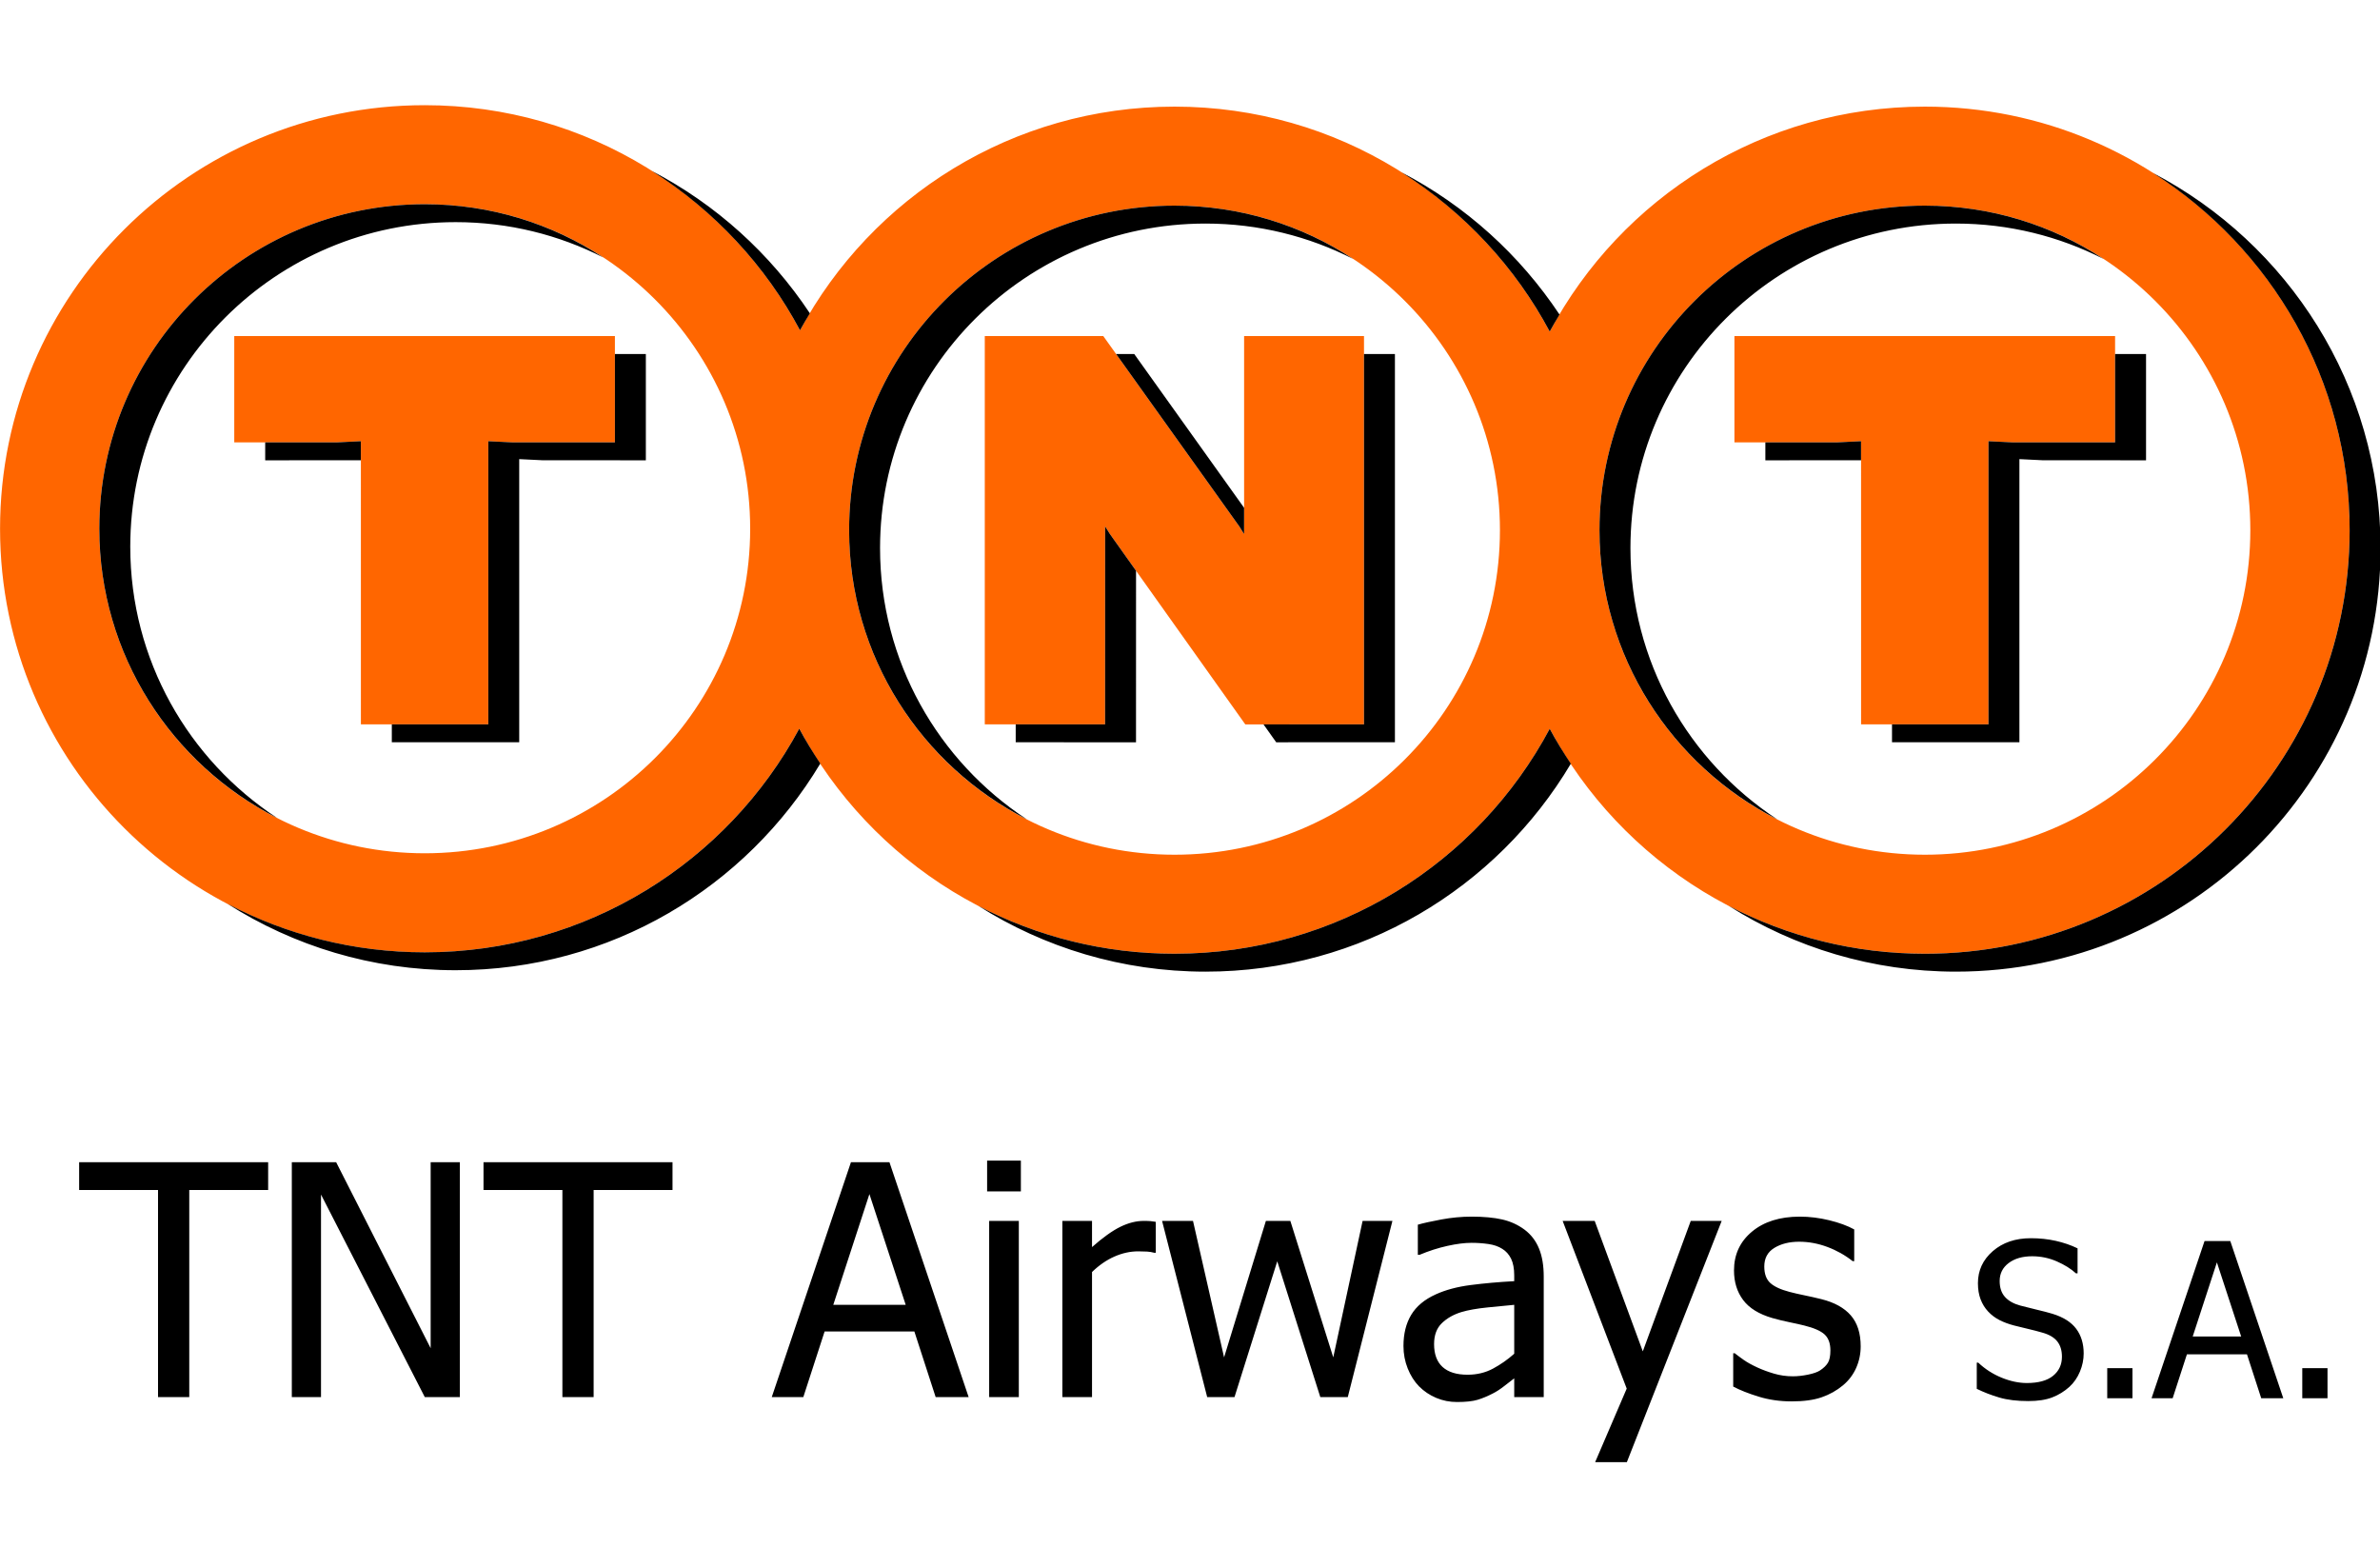
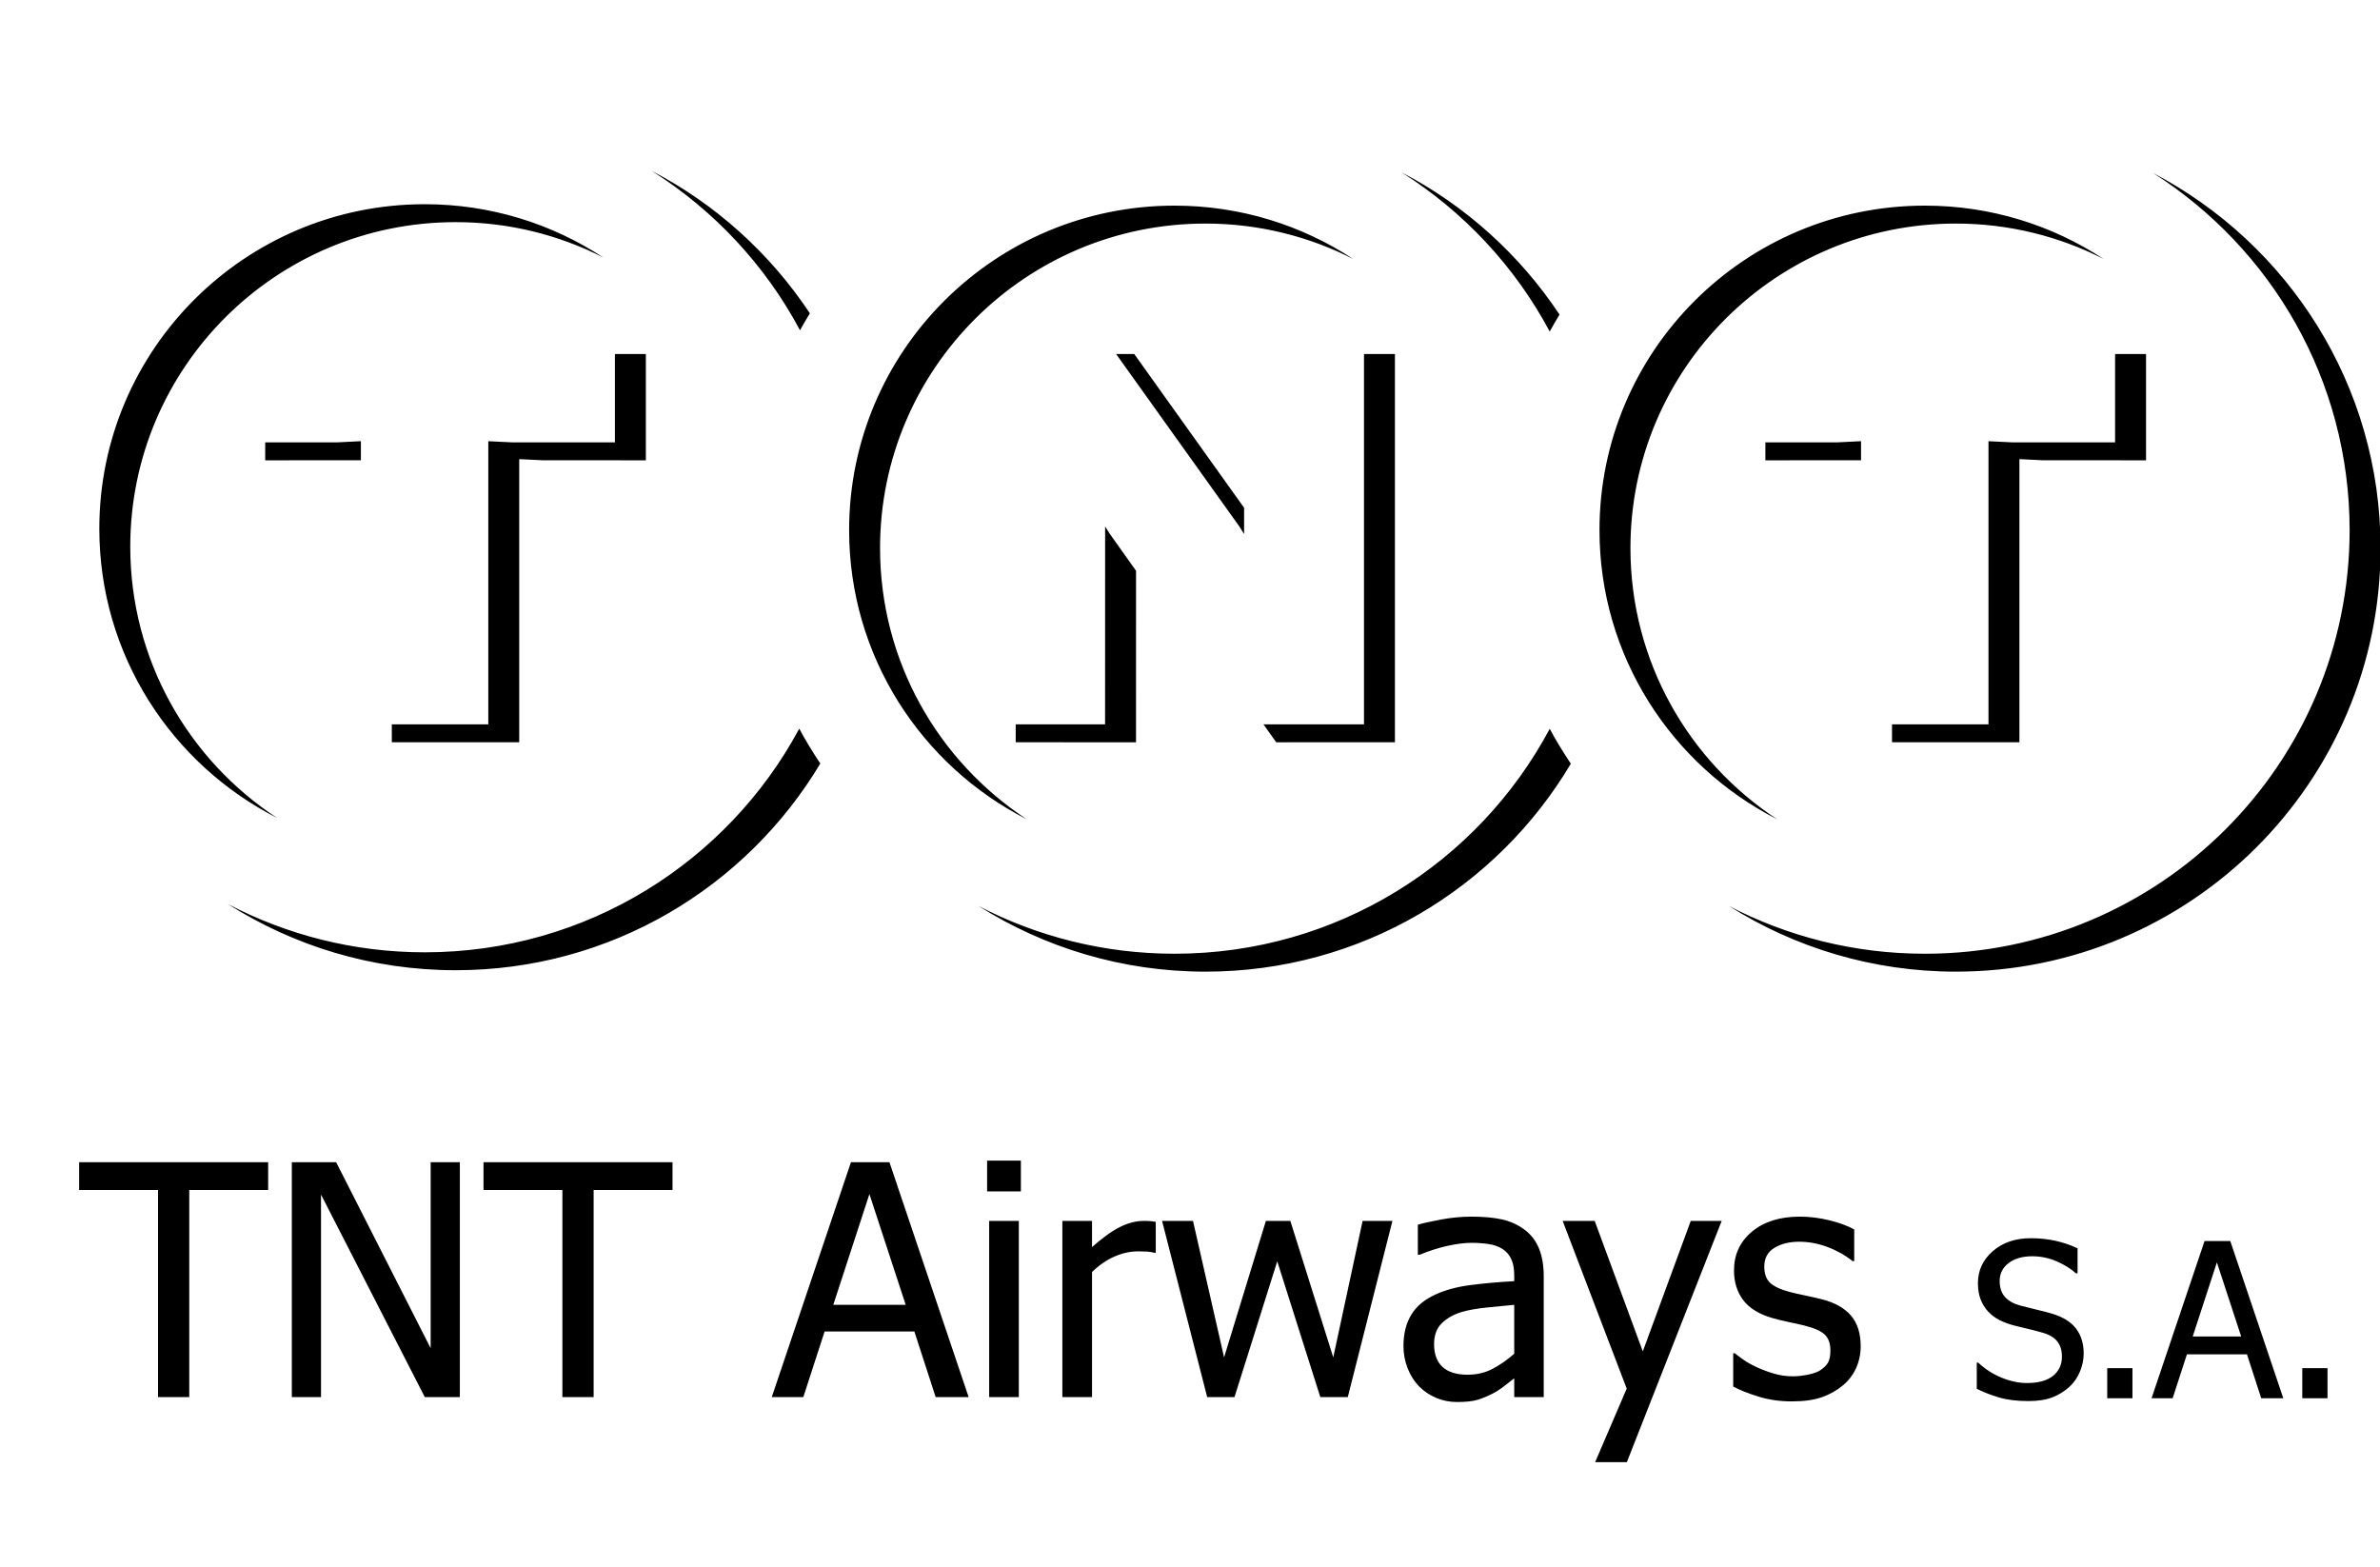
<svg xmlns="http://www.w3.org/2000/svg" version="1.0" width="1062.992" height="700" viewBox="35.433 66.094 1062.992 606.072" id="TNT_Airways_S.A.Logo" xml:space="preserve">
  <defs id="defs8" />
  <path d="M 106.013,643.132 L 106.013,550.612 L 70.781,550.612 L 70.781,538.209 L 155.199,538.209 L 155.199,550.612 L 119.966,550.612 L 119.966,643.132 L 106.013,643.132 z M 240.815,643.132 L 225.171,643.132 L 178.805,552.655 L 178.805,643.132 L 165.769,643.132 L 165.769,538.209 L 185.57,538.209 L 227.779,621.287 L 227.779,538.209 L 240.815,538.209 L 240.815,643.132 z M 286.616,643.132 L 286.616,550.612 L 251.384,550.612 L 251.384,538.209 L 335.802,538.209 L 335.802,550.612 L 300.569,550.612 L 300.569,643.132 L 286.616,643.132 z M 380.125,643.132 L 415.499,538.209 L 432.692,538.209 L 468.065,643.132 L 453.338,643.132 L 443.825,613.82 L 403.73,613.82 L 394.218,643.132 L 380.125,643.132 z M 439.95,601.911 L 423.743,552.444 L 407.606,601.911 L 439.95,601.911 z M 491.391,551.245 L 476.312,551.245 L 476.312,537.506 L 491.391,537.506 L 491.391,551.245 z M 490.474,643.132 L 477.227,643.132 L 477.227,564.424 L 490.474,564.424 L 490.474,643.132 z M 551.636,578.658 L 550.931,578.658 C 549.946,578.375 548.902,578.198 547.798,578.129 C 546.693,578.058 545.366,578.023 543.817,578.023 C 540.245,578.023 536.699,578.799 533.176,580.351 C 529.653,581.899 526.317,584.203 523.169,587.255 L 523.169,643.133 L 509.921,643.133 L 509.921,564.425 L 523.169,564.425 L 523.169,576.119 C 528.007,571.847 532.224,568.828 535.818,567.066 C 539.412,565.303 542.9,564.424 546.283,564.424 C 547.644,564.424 548.666,564.457 549.348,564.528 C 550.028,564.597 550.791,564.705 551.635,564.843 L 551.635,578.658 L 551.636,578.658 z M 657.338,564.424 L 637.397,643.132 L 625.135,643.132 L 605.898,582.463 L 586.801,643.132 L 574.609,643.132 L 554.456,564.424 L 568.268,564.424 L 582.151,625.375 L 600.825,564.424 L 611.746,564.424 L 630.913,625.375 L 644.02,564.424 L 657.338,564.424 z M 711.738,634.747 C 710.654,635.549 709.212,636.662 707.404,638.095 C 705.593,639.528 703.844,640.668 702.156,641.515 C 699.805,642.736 697.538,643.672 695.354,644.332 C 693.169,644.989 690.105,645.317 686.161,645.317 C 682.917,645.317 679.841,644.707 676.929,643.486 C 674.013,642.264 671.455,640.55 669.248,638.342 C 667.133,636.181 665.442,633.514 664.172,630.343 C 662.906,627.172 662.271,623.824 662.271,620.301 C 662.271,614.853 663.421,610.215 665.726,606.384 C 668.026,602.556 671.667,599.514 676.647,597.261 C 681.062,595.24 686.277,593.841 692.293,593.069 C 698.304,592.292 704.787,591.718 711.739,591.341 L 711.739,588.805 C 711.739,585.704 711.269,583.202 710.331,581.3 C 709.39,579.396 708.074,577.927 706.386,576.897 C 704.694,575.813 702.625,575.099 700.183,574.748 C 697.741,574.395 695.228,574.219 692.645,574.219 C 689.588,574.219 685.997,574.676 681.862,575.591 C 677.729,576.51 673.596,577.836 669.462,579.573 L 668.687,579.573 L 668.687,566.115 C 671.127,565.41 674.63,564.634 679.185,563.788 C 683.741,562.946 688.251,562.519 692.715,562.519 C 698.117,562.519 702.675,562.946 706.387,563.788 C 710.095,564.634 713.431,566.163 716.39,568.368 C 719.257,570.529 721.396,573.326 722.805,576.755 C 724.215,580.184 724.918,584.364 724.918,589.298 L 724.918,643.133 L 711.74,643.133 L 711.74,634.747 L 711.738,634.747 z M 711.738,623.755 L 711.738,601.91 C 708.59,602.193 704.609,602.581 699.792,603.074 C 694.979,603.565 691.092,604.26 688.134,605.151 C 684.61,606.231 681.696,607.889 679.395,610.12 C 677.095,612.351 675.943,615.466 675.943,619.458 C 675.943,623.964 677.212,627.372 679.745,629.675 C 682.283,631.975 685.996,633.126 690.882,633.126 C 695.062,633.126 698.844,632.223 702.226,630.415 C 705.607,628.605 708.777,626.388 711.738,623.755 z M 804.399,564.424 L 762.047,672.165 L 747.884,672.165 L 761.979,639.325 L 733.369,564.424 L 747.676,564.424 L 769.167,622.697 L 790.586,564.424 L 804.399,564.424 z M 835.684,645.037 C 830.424,645.037 825.503,644.332 820.922,642.923 C 816.343,641.515 812.549,640.01 809.543,638.412 L 809.543,623.545 L 810.247,623.545 C 811.374,624.438 812.701,625.422 814.227,626.505 C 815.753,627.584 817.787,628.714 820.323,629.886 C 822.579,630.919 825.054,631.838 827.759,632.634 C 830.459,633.435 833.266,633.832 836.179,633.832 C 838.292,633.832 840.549,633.586 842.944,633.093 C 845.34,632.599 847.123,631.976 848.3,631.225 C 849.942,630.145 851.127,628.994 851.858,627.773 C 852.586,626.551 852.95,624.719 852.95,622.278 C 852.95,619.13 852.093,616.758 850.381,615.158 C 848.66,613.563 845.624,612.224 841.252,611.142 C 839.562,610.719 837.355,610.226 834.628,609.663 C 831.906,609.1 829.39,608.489 827.089,607.831 C 821.077,606.092 816.708,603.403 813.985,599.763 C 811.258,596.123 809.897,591.719 809.897,586.55 C 809.897,579.458 812.574,573.678 817.927,569.215 C 823.285,564.753 830.4,562.52 839.281,562.52 C 843.647,562.52 848.04,563.062 852.455,564.141 C 856.873,565.222 860.586,566.584 863.593,568.23 L 863.593,582.392 L 862.887,582.392 C 859.501,579.715 855.733,577.601 851.576,576.05 C 847.42,574.5 843.226,573.725 838.998,573.725 C 834.628,573.725 830.941,574.641 827.934,576.472 C 824.927,578.307 823.428,581.077 823.428,584.79 C 823.428,588.076 824.319,590.53 826.103,592.153 C 827.887,593.773 830.752,595.1 834.7,596.132 C 836.674,596.651 838.87,597.154 841.288,597.649 C 843.709,598.143 846.257,598.717 848.934,599.375 C 854.761,600.831 859.141,603.251 862.076,606.634 C 865.014,610.015 866.481,614.62 866.481,620.444 C 866.481,623.826 865.812,627.034 864.473,630.063 C 863.132,633.093 861.172,635.688 858.589,637.849 C 855.769,640.199 852.587,641.982 849.041,643.203 C 845.491,644.426 841.042,645.037 835.684,645.037 z M 941.377,644.895 C 936.286,644.895 931.955,644.369 928.388,643.314 C 924.822,642.262 921.467,640.967 918.326,639.426 L 918.326,627.735 L 918.985,627.735 C 922.065,630.628 925.552,632.867 929.45,634.453 C 933.346,636.041 937.101,636.834 940.718,636.834 C 945.872,636.834 949.769,635.757 952.41,633.605 C 955.05,631.454 956.368,628.616 956.368,625.096 C 956.368,622.299 955.678,620.023 954.296,618.259 C 952.911,616.501 950.711,615.196 947.696,614.348 C 945.525,613.721 943.548,613.202 941.755,612.791 C 939.965,612.384 937.716,611.834 935.014,611.142 C 932.591,610.513 930.423,609.712 928.508,608.738 C 926.59,607.765 924.894,606.493 923.418,604.92 C 921.97,603.382 920.847,601.565 920.044,599.474 C 919.244,597.384 918.845,594.972 918.845,592.239 C 918.845,586.551 921.06,581.78 925.491,577.929 C 929.923,574.08 935.58,572.156 942.463,572.156 C 946.39,572.156 950.108,572.549 953.612,573.335 C 957.115,574.122 960.359,575.235 963.347,576.683 L 963.347,587.856 L 962.638,587.856 C 960.408,585.813 957.547,584.029 954.06,582.503 C 950.571,580.98 946.91,580.218 943.077,580.218 C 938.738,580.218 935.234,581.234 932.562,583.257 C 929.891,585.286 928.557,587.949 928.557,591.249 C 928.557,594.237 929.339,596.609 930.912,598.368 C 932.483,600.129 934.76,601.418 937.747,602.233 C 939.727,602.77 942.148,603.373 945.007,604.049 C 947.866,604.723 950.24,605.344 952.126,605.909 C 956.964,607.388 960.499,609.62 962.734,612.603 C 964.964,615.59 966.08,619.267 966.08,623.634 C 966.08,626.368 965.522,629.072 964.407,631.743 C 963.29,634.416 961.726,636.678 959.715,638.532 C 957.454,640.576 954.9,642.147 952.054,643.246 C 949.211,644.344 945.652,644.895 941.377,644.895 z M 987.862,643.623 L 976.594,643.623 L 976.594,630.186 L 987.862,630.186 L 987.862,643.623 z M 996.394,643.623 L 1020.059,573.428 L 1031.564,573.428 L 1055.227,643.623 L 1045.374,643.623 L 1039.011,624.012 L 1012.187,624.012 L 1005.822,643.623 L 996.394,643.623 z M 1036.418,616.043 L 1025.575,582.948 L 1014.779,616.043 L 1036.418,616.043 z M 1074.981,643.623 L 1063.712,643.623 L 1063.712,630.186 L 1074.981,630.186 L 1074.981,643.623 z" id="Subline" />
  <g transform="matrix(1.097,0,0,1.097,-86.181,-25.282)" id="TNT">
-     <path d="M 894.572,83.898 C 828.373,83.898 770.878,120.995 741.82,175.475 C 712.757,120.995 655.255,83.898 589.057,83.898 C 523.079,83.898 465.732,120.758 436.581,174.956 C 407.535,120.438 350.011,83.313 283.791,83.313 C 188.298,83.313 110.883,160.519 110.883,255.757 C 110.883,350.996 188.299,428.208 283.791,428.208 C 349.774,428.208 407.121,391.347 436.272,337.149 C 465.318,391.663 522.842,428.787 589.057,428.787 C 655.256,428.787 712.763,391.689 741.82,337.204 C 770.883,391.695 828.373,428.787 894.572,428.787 C 990.065,428.787 1067.486,351.581 1067.486,256.337 C 1067.491,161.104 990.07,83.898 894.572,83.898 z M 283.792,387.89 C 210.617,387.89 151.301,328.735 151.301,255.757 C 151.301,182.782 210.623,123.625 283.792,123.625 C 356.966,123.625 416.288,182.781 416.288,255.757 C 416.288,328.735 356.966,387.89 283.792,387.89 z M 589.057,388.475 C 515.888,388.475 456.572,329.319 456.572,256.342 C 456.572,183.366 515.894,124.21 589.057,124.21 C 662.237,124.21 721.548,183.366 721.548,256.342 C 721.549,329.319 662.232,388.475 589.057,388.475 z M 894.572,388.475 C 821.403,388.475 762.081,329.319 762.081,256.342 C 762.081,183.366 821.408,124.21 894.572,124.21 C 967.752,124.21 1027.063,183.366 1027.063,256.342 C 1027.063,329.319 967.752,388.475 894.572,388.475 z M 817.024,220.591 L 858.947,220.586 L 868.576,220.111 L 868.587,335.396 L 920.458,335.396 L 920.458,220.117 L 930.054,220.586 L 972.004,220.591 L 972.004,177.317 L 817.019,177.317 L 817.019,220.591 L 817.024,220.591 L 817.024,220.591 z M 206.238,220.591 L 248.161,220.586 L 257.79,220.111 L 257.795,335.396 L 309.667,335.396 L 309.667,220.117 L 319.262,220.586 L 361.218,220.591 L 361.218,177.317 L 206.238,177.317 L 206.238,220.591 z M 617.387,257.919 L 615.467,254.859 L 560.056,177.317 L 511.808,177.317 L 511.808,335.396 L 560.784,335.408 L 560.801,254.805 L 562.72,257.86 L 617.873,335.414 L 666.203,335.403 L 666.203,177.317 L 617.388,177.317 L 617.388,257.919 L 617.387,257.919 z" id="orange" style="fill:#ff6600" />
    <path d="M 560.8,254.804 L 560.783,335.407 L 524.397,335.402 L 524.397,342.692 L 573.379,342.704 L 573.391,272.866 L 562.72,257.86 L 560.8,254.804 z M 469.168,263.638 C 469.168,190.662 528.485,131.506 601.659,131.506 C 623.321,131.506 643.741,136.723 661.797,145.916 C 640.913,132.207 615.925,124.205 589.058,124.205 C 515.889,124.205 456.573,183.361 456.573,256.337 C 456.573,307.712 485.989,352.205 528.926,374.059 C 492.936,350.44 469.168,309.819 469.168,263.638 z M 630.462,342.698 L 678.793,342.686 L 678.793,184.613 L 666.203,184.613 L 666.203,335.396 L 625.279,335.402 L 630.462,342.698 z M 617.387,257.919 L 617.387,247.226 L 572.652,184.612 L 565.273,184.612 L 615.473,254.858 L 617.387,257.919 z M 741.82,175.475 C 743.077,173.12 744.456,170.843 745.813,168.559 C 729.655,144.245 707.552,124.21 681.484,110.655 C 706.797,126.653 727.691,148.982 741.82,175.475 z M 920.458,220.117 L 920.458,335.396 L 881.177,335.396 L 881.177,342.687 L 933.048,342.687 L 933.048,227.412 L 942.644,227.881 L 984.605,227.892 L 984.605,184.613 L 972.004,184.613 L 972.004,220.586 L 930.054,220.58 L 920.458,220.117 z M 829.615,227.892 L 868.571,227.881 L 868.571,220.11 L 858.942,220.585 L 829.615,220.585 L 829.615,227.892 L 829.615,227.892 z M 774.682,263.638 C 774.682,190.662 833.999,131.506 907.173,131.506 C 928.835,131.506 949.256,136.723 967.311,145.916 C 946.427,132.207 921.439,124.205 894.572,124.205 C 821.403,124.205 762.081,183.361 762.081,256.337 C 762.081,307.712 791.502,352.21 834.445,374.065 C 798.456,350.445 774.682,309.819 774.682,263.638 z M 589.057,428.787 C 560.265,428.787 533.122,421.756 509.237,409.337 C 535.978,426.239 567.654,436.083 601.659,436.083 C 664.984,436.083 720.297,402.08 750.418,351.422 C 747.357,346.817 744.435,342.107 741.82,337.204 C 712.763,391.695 655.256,428.787 589.057,428.787 z M 987.428,110.903 C 1035.55,141.521 1067.491,195.195 1067.491,256.342 C 1067.491,351.587 990.07,428.792 894.577,428.792 C 865.796,428.792 838.663,421.767 814.796,409.358 C 841.531,426.251 873.191,436.082 907.178,436.082 C 1002.672,436.082 1080.086,358.876 1080.086,263.637 C 1080.081,197.296 1042.498,139.74 987.428,110.903 z M 283.792,428.208 C 254.828,428.208 227.553,421.072 203.575,408.521 C 230.393,425.577 262.218,435.504 296.388,435.504 C 359.515,435.504 414.667,401.726 444.849,351.35 C 441.794,346.751 438.882,342.052 436.274,337.155 C 407.122,391.347 349.775,428.208 283.792,428.208 z M 163.896,263.06 C 163.896,190.084 223.213,130.927 296.387,130.927 C 318.043,130.927 338.464,136.139 356.513,145.326 C 335.635,131.622 310.653,123.626 283.791,123.626 C 210.616,123.626 151.3,182.782 151.3,255.758 C 151.3,307.122 180.71,351.604 223.625,373.47 C 187.654,349.844 163.896,309.229 163.896,263.06 z M 436.582,174.956 C 437.845,172.607 439.229,170.335 440.597,168.052 C 424.439,143.704 402.32,123.647 376.229,110.076 C 401.552,126.091 422.453,148.442 436.582,174.956 z M 218.834,227.892 L 257.79,227.881 L 257.79,220.11 L 248.161,220.585 L 218.834,220.585 L 218.834,227.892 L 218.834,227.892 z M 309.667,220.117 L 309.667,335.396 L 270.385,335.396 L 270.385,342.687 L 322.256,342.687 L 322.256,227.412 L 331.857,227.881 L 373.813,227.892 L 373.813,184.613 L 361.217,184.613 L 361.217,220.586 L 319.261,220.58 L 309.667,220.117 z" id="black" />
  </g>
</svg>